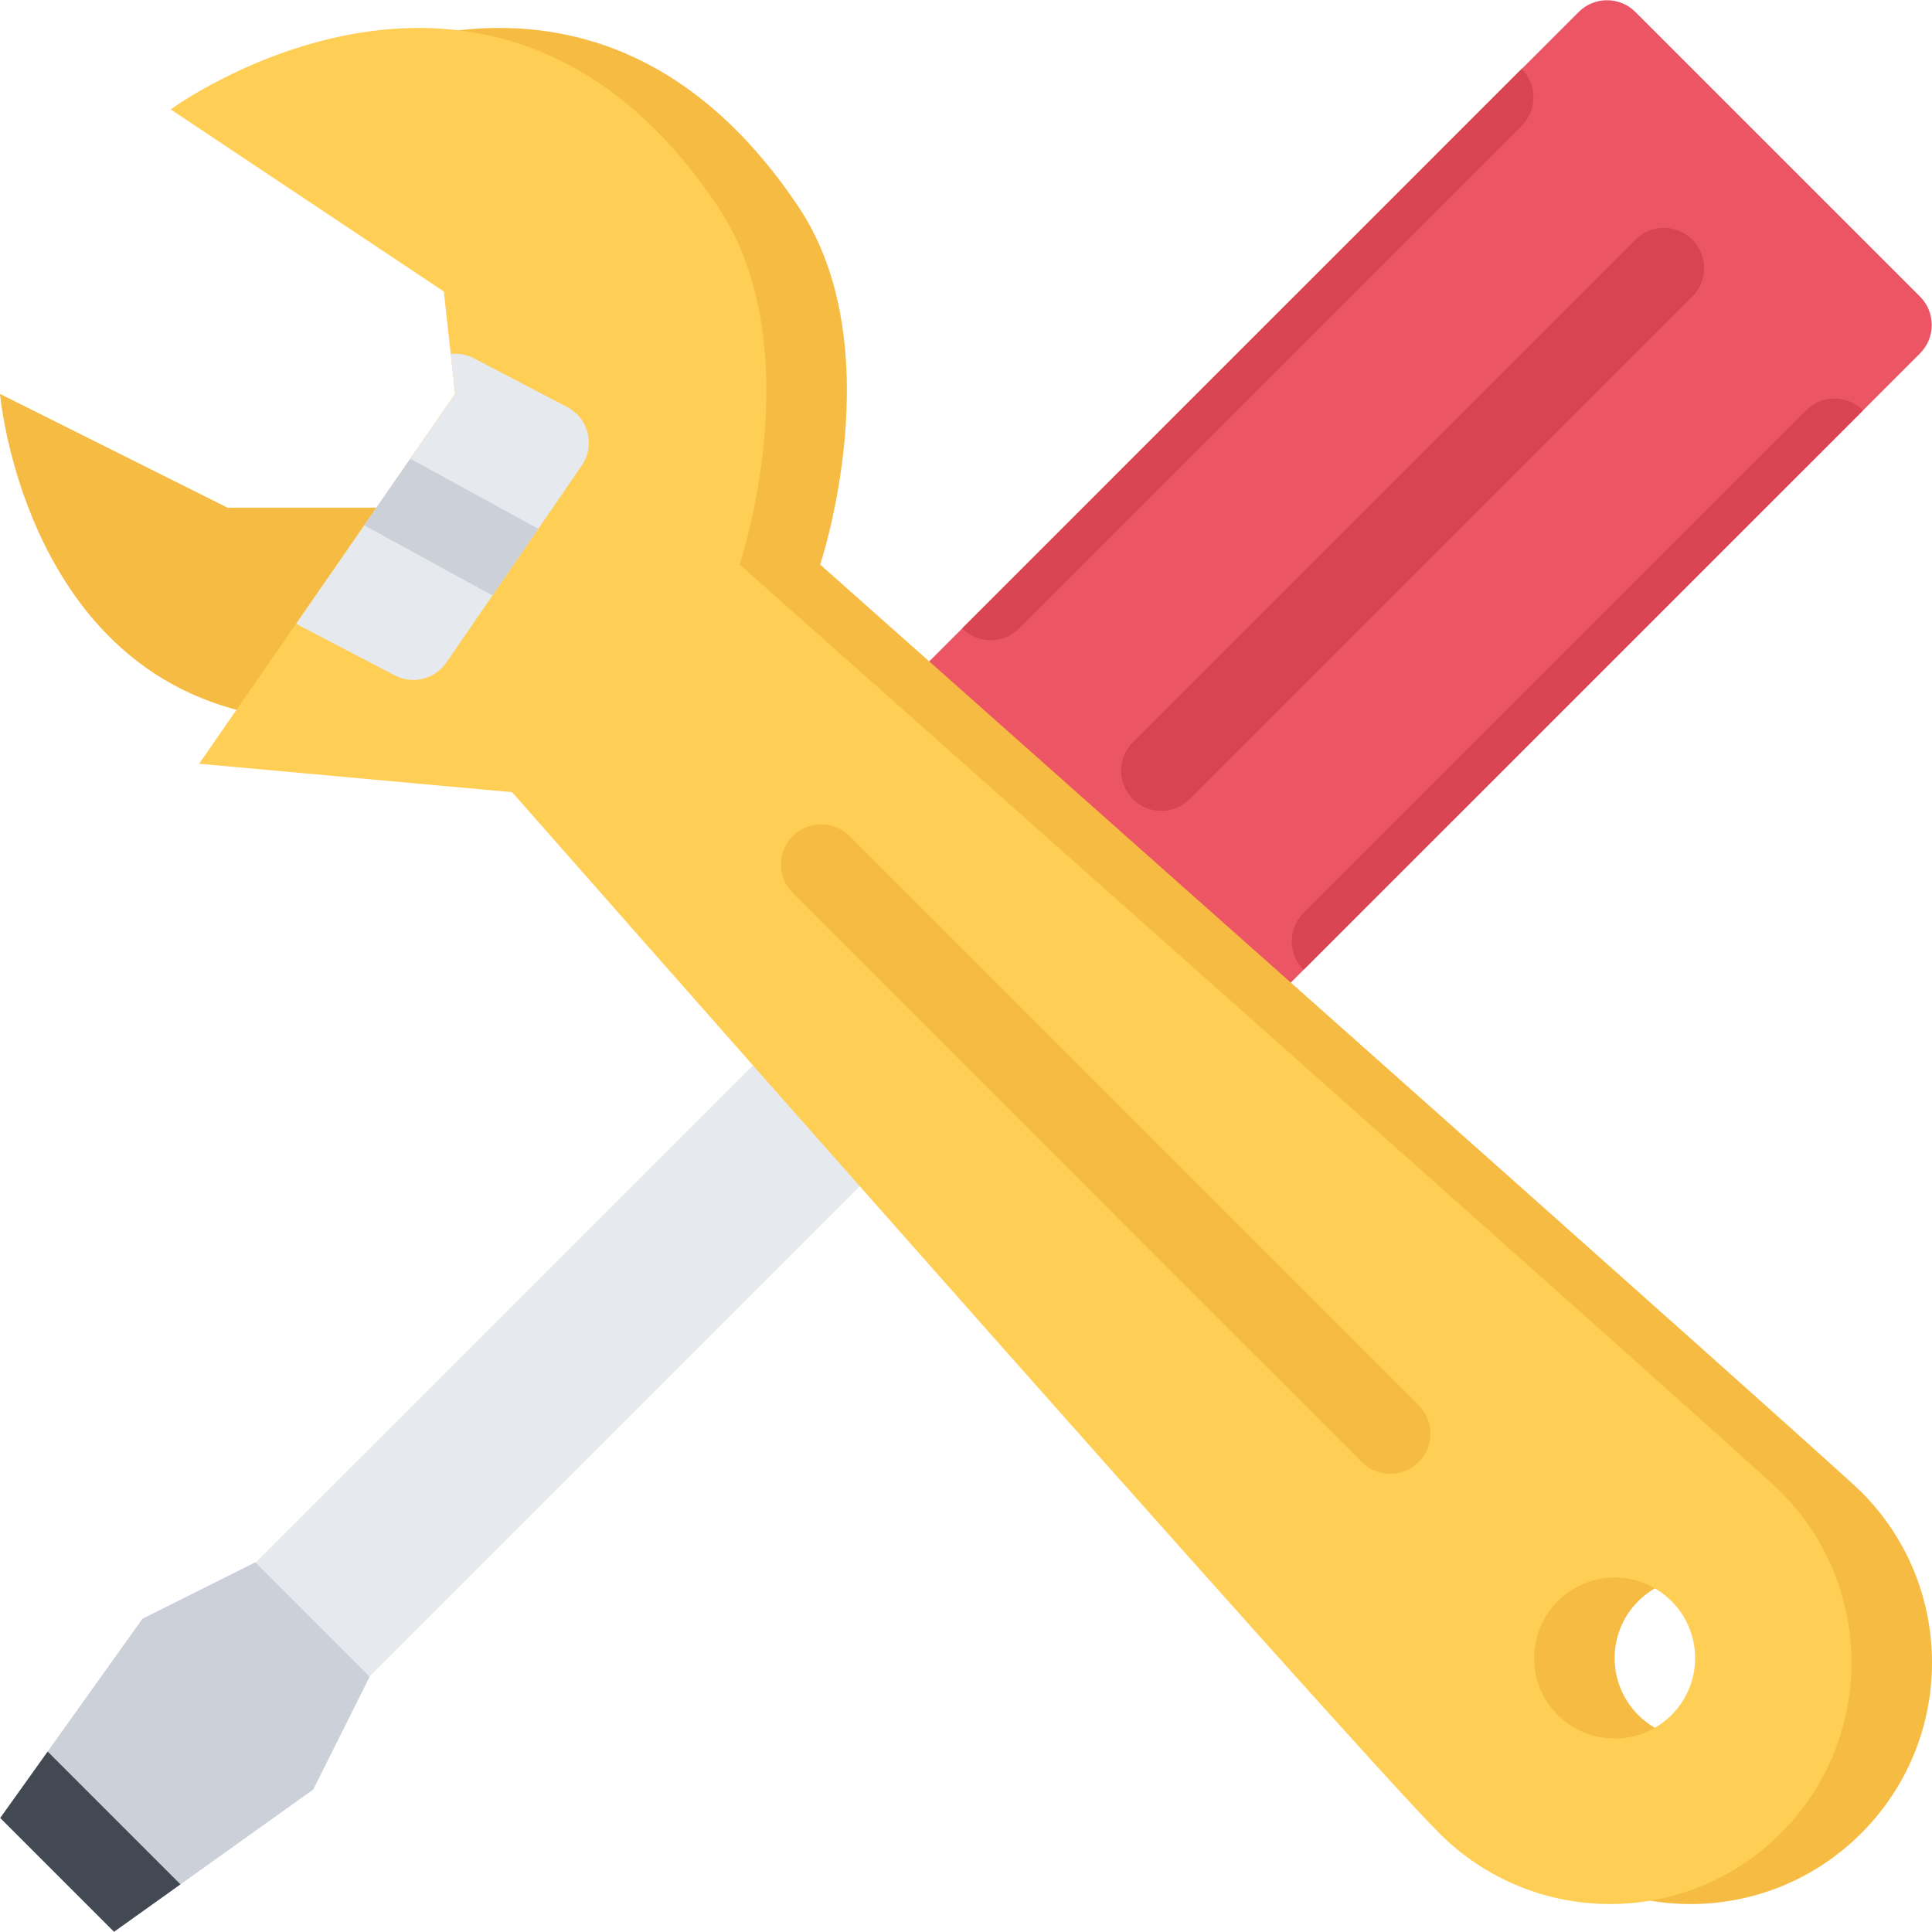
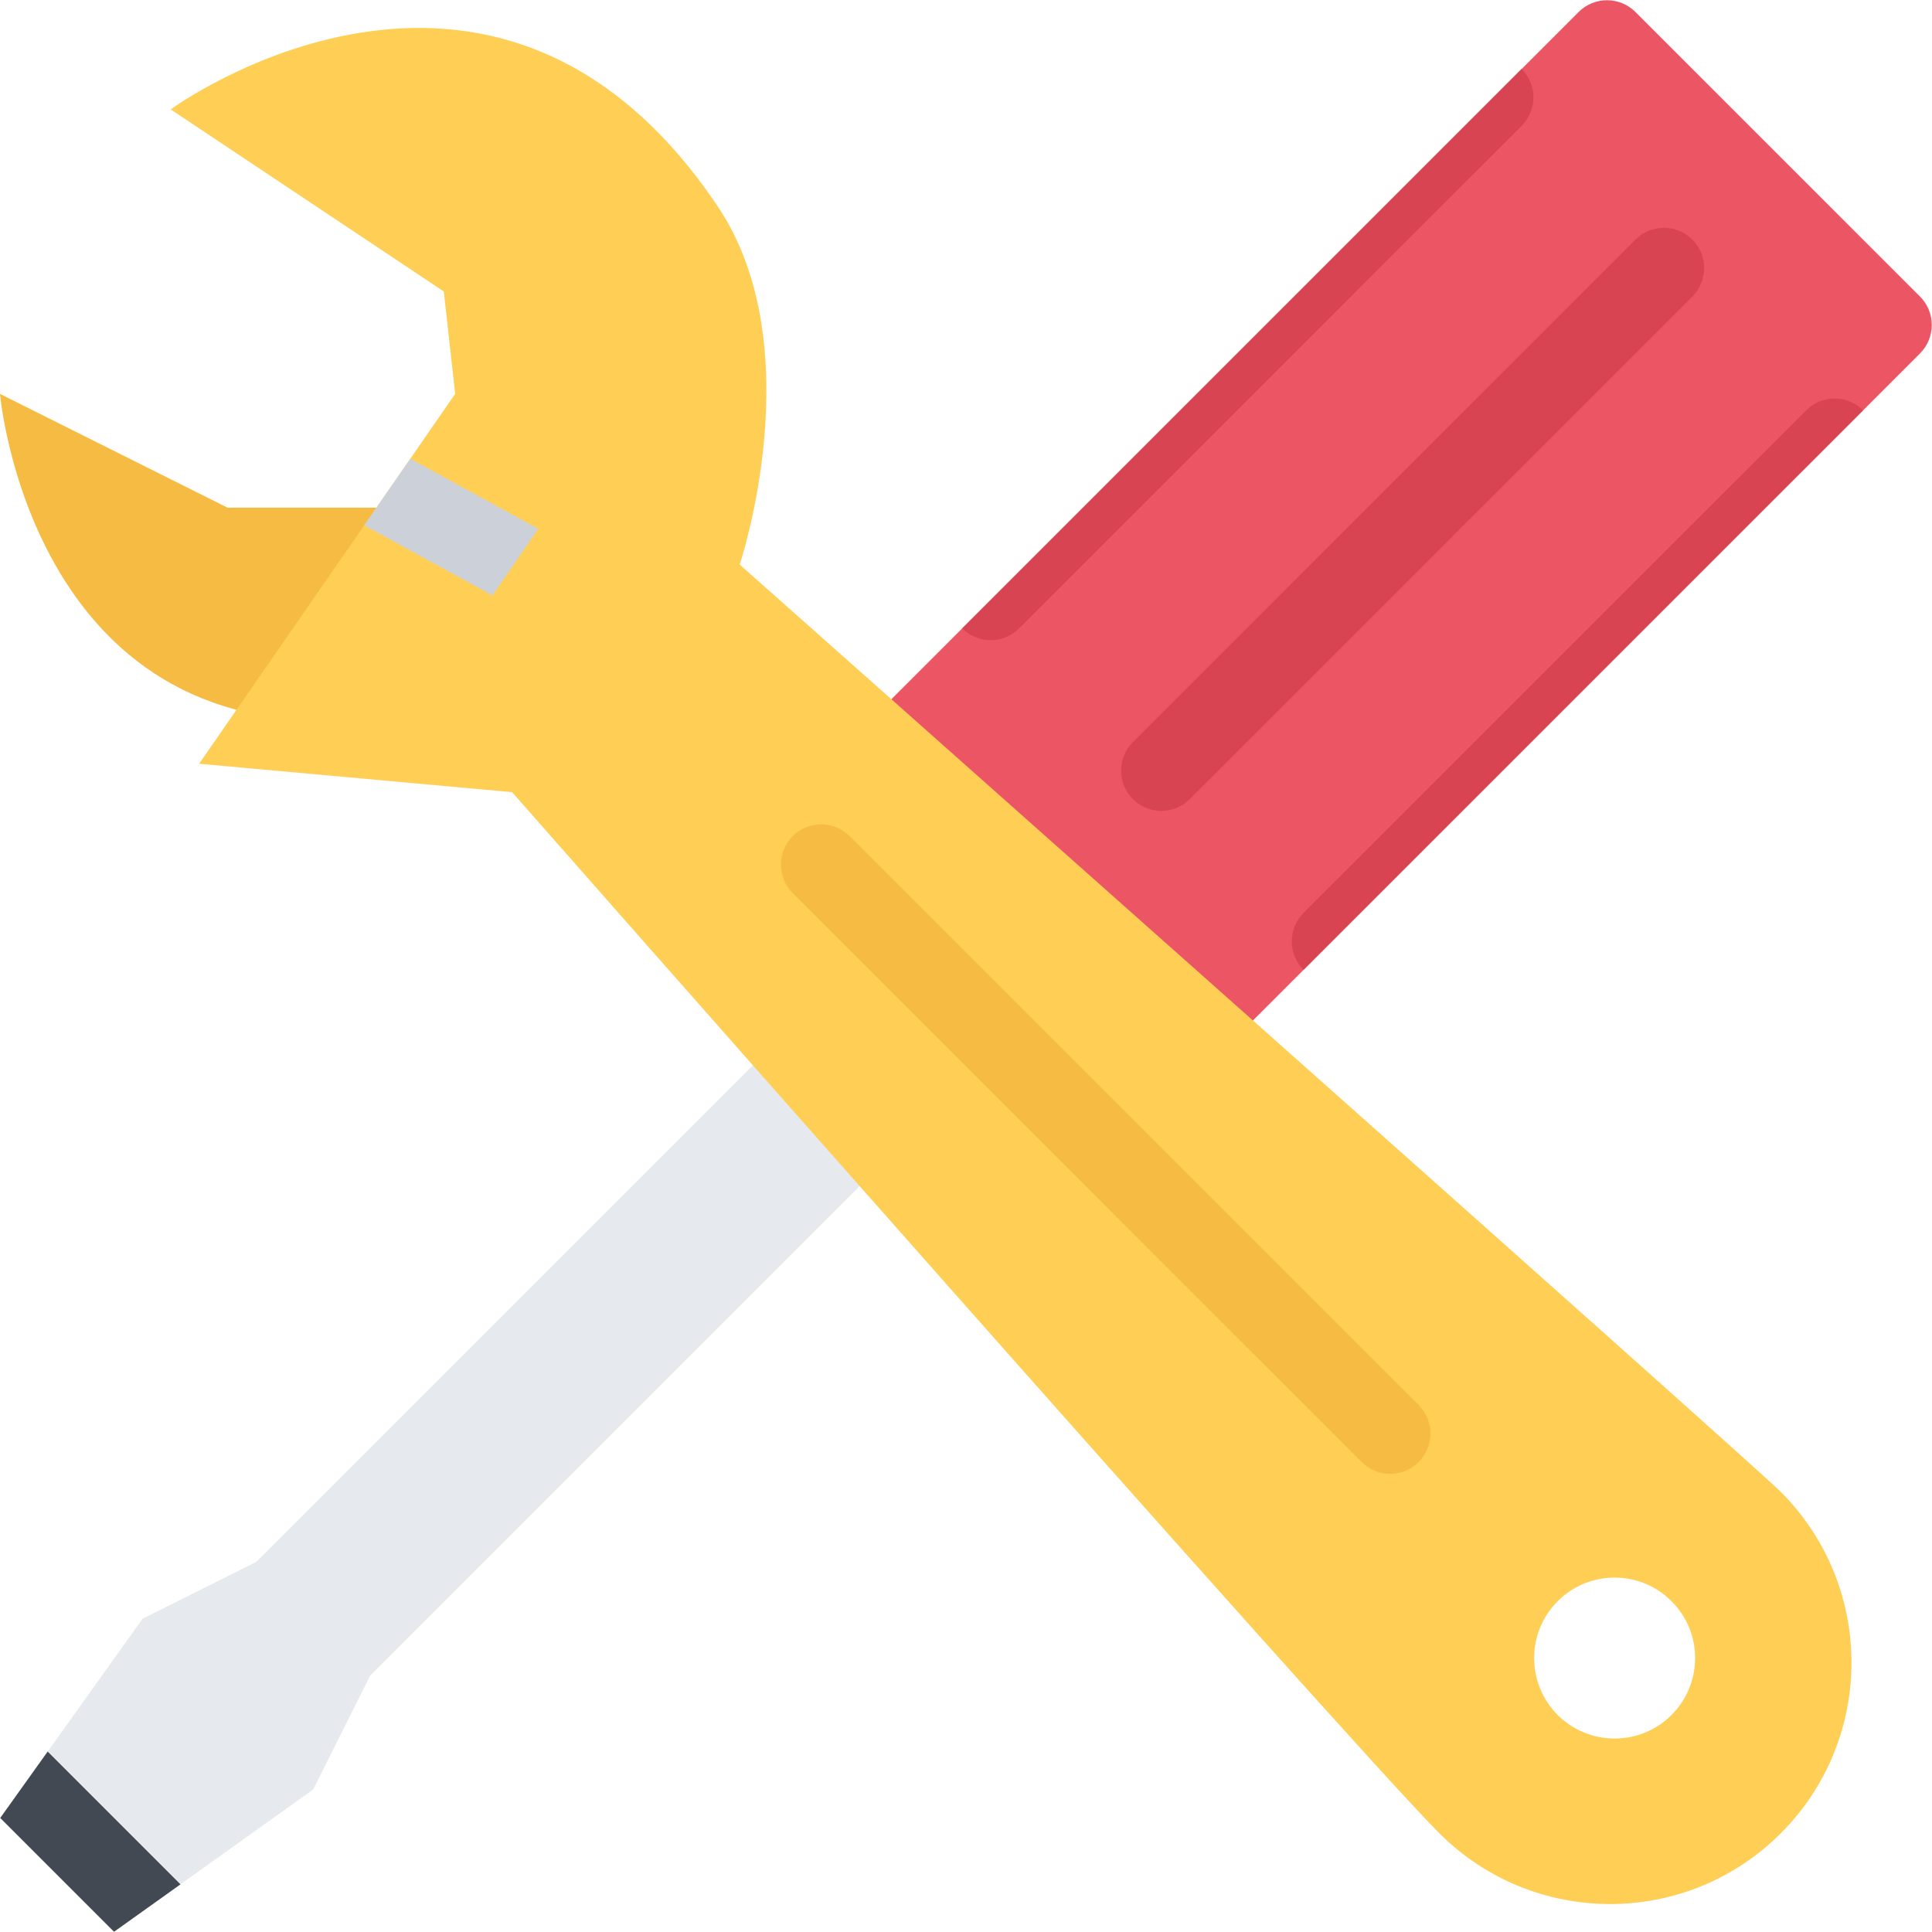
<svg xmlns="http://www.w3.org/2000/svg" width="80" height="80" viewBox="0 0 80 80" fill="none">
  <g clip-path="url(#clip0_2423_204)">
    <path d="M46.91 47.227L43.375 50.762L29.24 36.625L32.775 33.09L41.021 34.268L45.733 38.98L46.91 47.227Z" fill="#D94452" />
    <path d="M33.955 41.333L35.133 40.155C35.784 39.504 35.784 38.448 35.133 37.798C34.483 37.148 33.428 37.148 32.777 37.798L31.599 38.976C31.598 38.977 31.597 38.979 31.596 38.979L33.952 41.336C33.953 41.335 33.954 41.334 33.955 41.333Z" fill="#EC5564" />
    <path d="M37.49 44.868L38.666 43.689C39.317 43.037 39.317 41.983 38.666 41.333C38.016 40.682 36.962 40.682 36.31 41.333L35.133 42.51C35.131 42.51 35.13 42.512 35.129 42.514L37.486 44.87C37.486 44.87 37.489 44.868 37.49 44.868Z" fill="#EC5564" />
    <path d="M42.203 44.868C41.552 44.216 40.496 44.216 39.846 44.868L38.668 46.045C38.666 46.045 38.665 46.047 38.664 46.049L41.021 48.403C41.023 48.403 41.024 48.403 41.024 48.403L42.203 47.224C42.852 46.572 42.852 45.517 42.203 44.868Z" fill="#EC5564" />
    <path d="M38.663 46.05L15.325 69.388L12.969 74.099L4.722 79.991L0.01 75.278L5.901 67.031L10.613 64.675L33.952 41.337L38.663 46.05Z" fill="#E6E9ED" />
    <path d="M79.503 12.279C80.152 12.929 80.152 13.983 79.503 14.635L50.445 43.691C49.793 44.343 48.738 44.343 48.089 43.691L36.309 31.911C35.657 31.261 35.657 30.206 36.309 29.555L65.367 0.498C66.016 -0.153 67.071 -0.153 67.72 0.498L79.503 12.279Z" fill="#EC5564" />
    <path d="M46.909 33.089C46.26 32.44 46.26 31.384 46.909 30.733L67.719 9.922C68.371 9.271 69.426 9.271 70.078 9.922C70.727 10.572 70.727 11.628 70.078 12.279L49.265 33.089C48.615 33.74 47.558 33.74 46.909 33.089Z" fill="#D94452" />
    <path d="M42.198 26.021L63.007 5.21C63.659 4.559 63.659 3.505 63.007 2.854L39.842 26.021C40.492 26.672 41.547 26.672 42.198 26.021Z" fill="#D94452" />
    <path d="M74.79 16.991L53.977 37.801C53.328 38.452 53.328 39.507 53.977 40.158L77.146 16.991C76.494 16.34 75.44 16.34 74.79 16.991Z" fill="#D94452" />
-     <path d="M5.901 67.031L0.01 75.278L4.722 79.99L12.969 74.099L15.305 69.426L10.574 64.694L5.901 67.031Z" fill="#CCD1D9" />
    <path d="M7.472 78.027L1.974 72.529L0.01 75.278L4.722 79.99L7.472 78.027Z" fill="#424953" />
    <path d="M0 16.311C0 16.311 1.249 30.77 14.697 29.788C29.656 28.696 16.054 21.021 16.054 21.021L9.425 21.023L0 16.311Z" fill="#F6BB42" />
-     <path d="M10.4 4.529L21.71 12.07L22.181 16.31L11.579 31.625L24.537 32.802C24.537 32.802 59.031 72.009 62.934 75.912C66.838 79.819 73.169 79.819 77.07 75.912C80.977 72.009 80.977 65.68 77.07 61.776C75.791 60.495 33.961 23.378 33.961 23.378C33.961 23.378 36.976 14.389 33.053 8.547C23.776 -5.273 10.4 4.529 10.4 4.529ZM72.546 66.301C73.847 67.602 73.847 69.711 72.546 71.015C71.245 72.314 69.136 72.314 67.835 71.015C66.533 69.711 66.533 67.602 67.835 66.301C69.136 64.999 71.245 64.999 72.546 66.301Z" fill="#F6BB42" />
    <path d="M7.068 4.529L18.377 12.07L18.848 16.31L8.246 31.625L21.205 32.802C21.205 32.802 55.698 72.009 59.601 75.912C63.505 79.819 69.836 79.819 73.739 75.912C77.641 72.009 77.641 65.68 73.739 61.776C72.458 60.495 30.629 23.378 30.629 23.378C30.629 23.378 33.642 14.389 29.72 8.547C20.444 -5.273 7.068 4.529 7.068 4.529ZM69.213 66.301C70.517 67.602 70.517 69.711 69.213 71.015C67.912 72.314 65.805 72.314 64.501 71.015C63.2 69.711 63.2 67.602 64.501 66.301C65.805 64.999 67.912 64.999 69.213 66.301Z" fill="#FFCE54" />
    <path d="M59.231 59.363C59.231 59.79 59.067 60.215 58.742 60.542C58.091 61.191 57.036 61.191 56.387 60.542L32.826 36.98C32.175 36.329 32.175 35.273 32.826 34.623C33.475 33.972 34.531 33.972 35.182 34.623L58.743 58.184C59.067 58.511 59.231 58.936 59.231 59.363Z" fill="#F6BB42" />
-     <path d="M18.665 14.656L18.849 16.311L12.27 25.817C12.326 25.856 12.383 25.895 12.445 25.929L16.314 27.949C17.063 28.361 18.003 28.136 18.485 27.433L24.091 19.276C24.284 18.995 24.384 18.666 24.384 18.333C24.384 18.203 24.369 18.075 24.339 17.947C24.229 17.488 23.931 17.097 23.517 16.871L19.65 14.849C19.337 14.678 18.994 14.619 18.665 14.656Z" fill="#E6E9ED" />
    <path d="M20.392 24.657L22.289 21.897L16.99 18.995L15.082 21.751L20.392 24.657Z" fill="#CCD1D9" />
  </g>
  <defs>
    <clipPath id="clip0_2423_204">
      <rect width="80" height="80" fill="white" />
    </clipPath>
  </defs>
</svg>